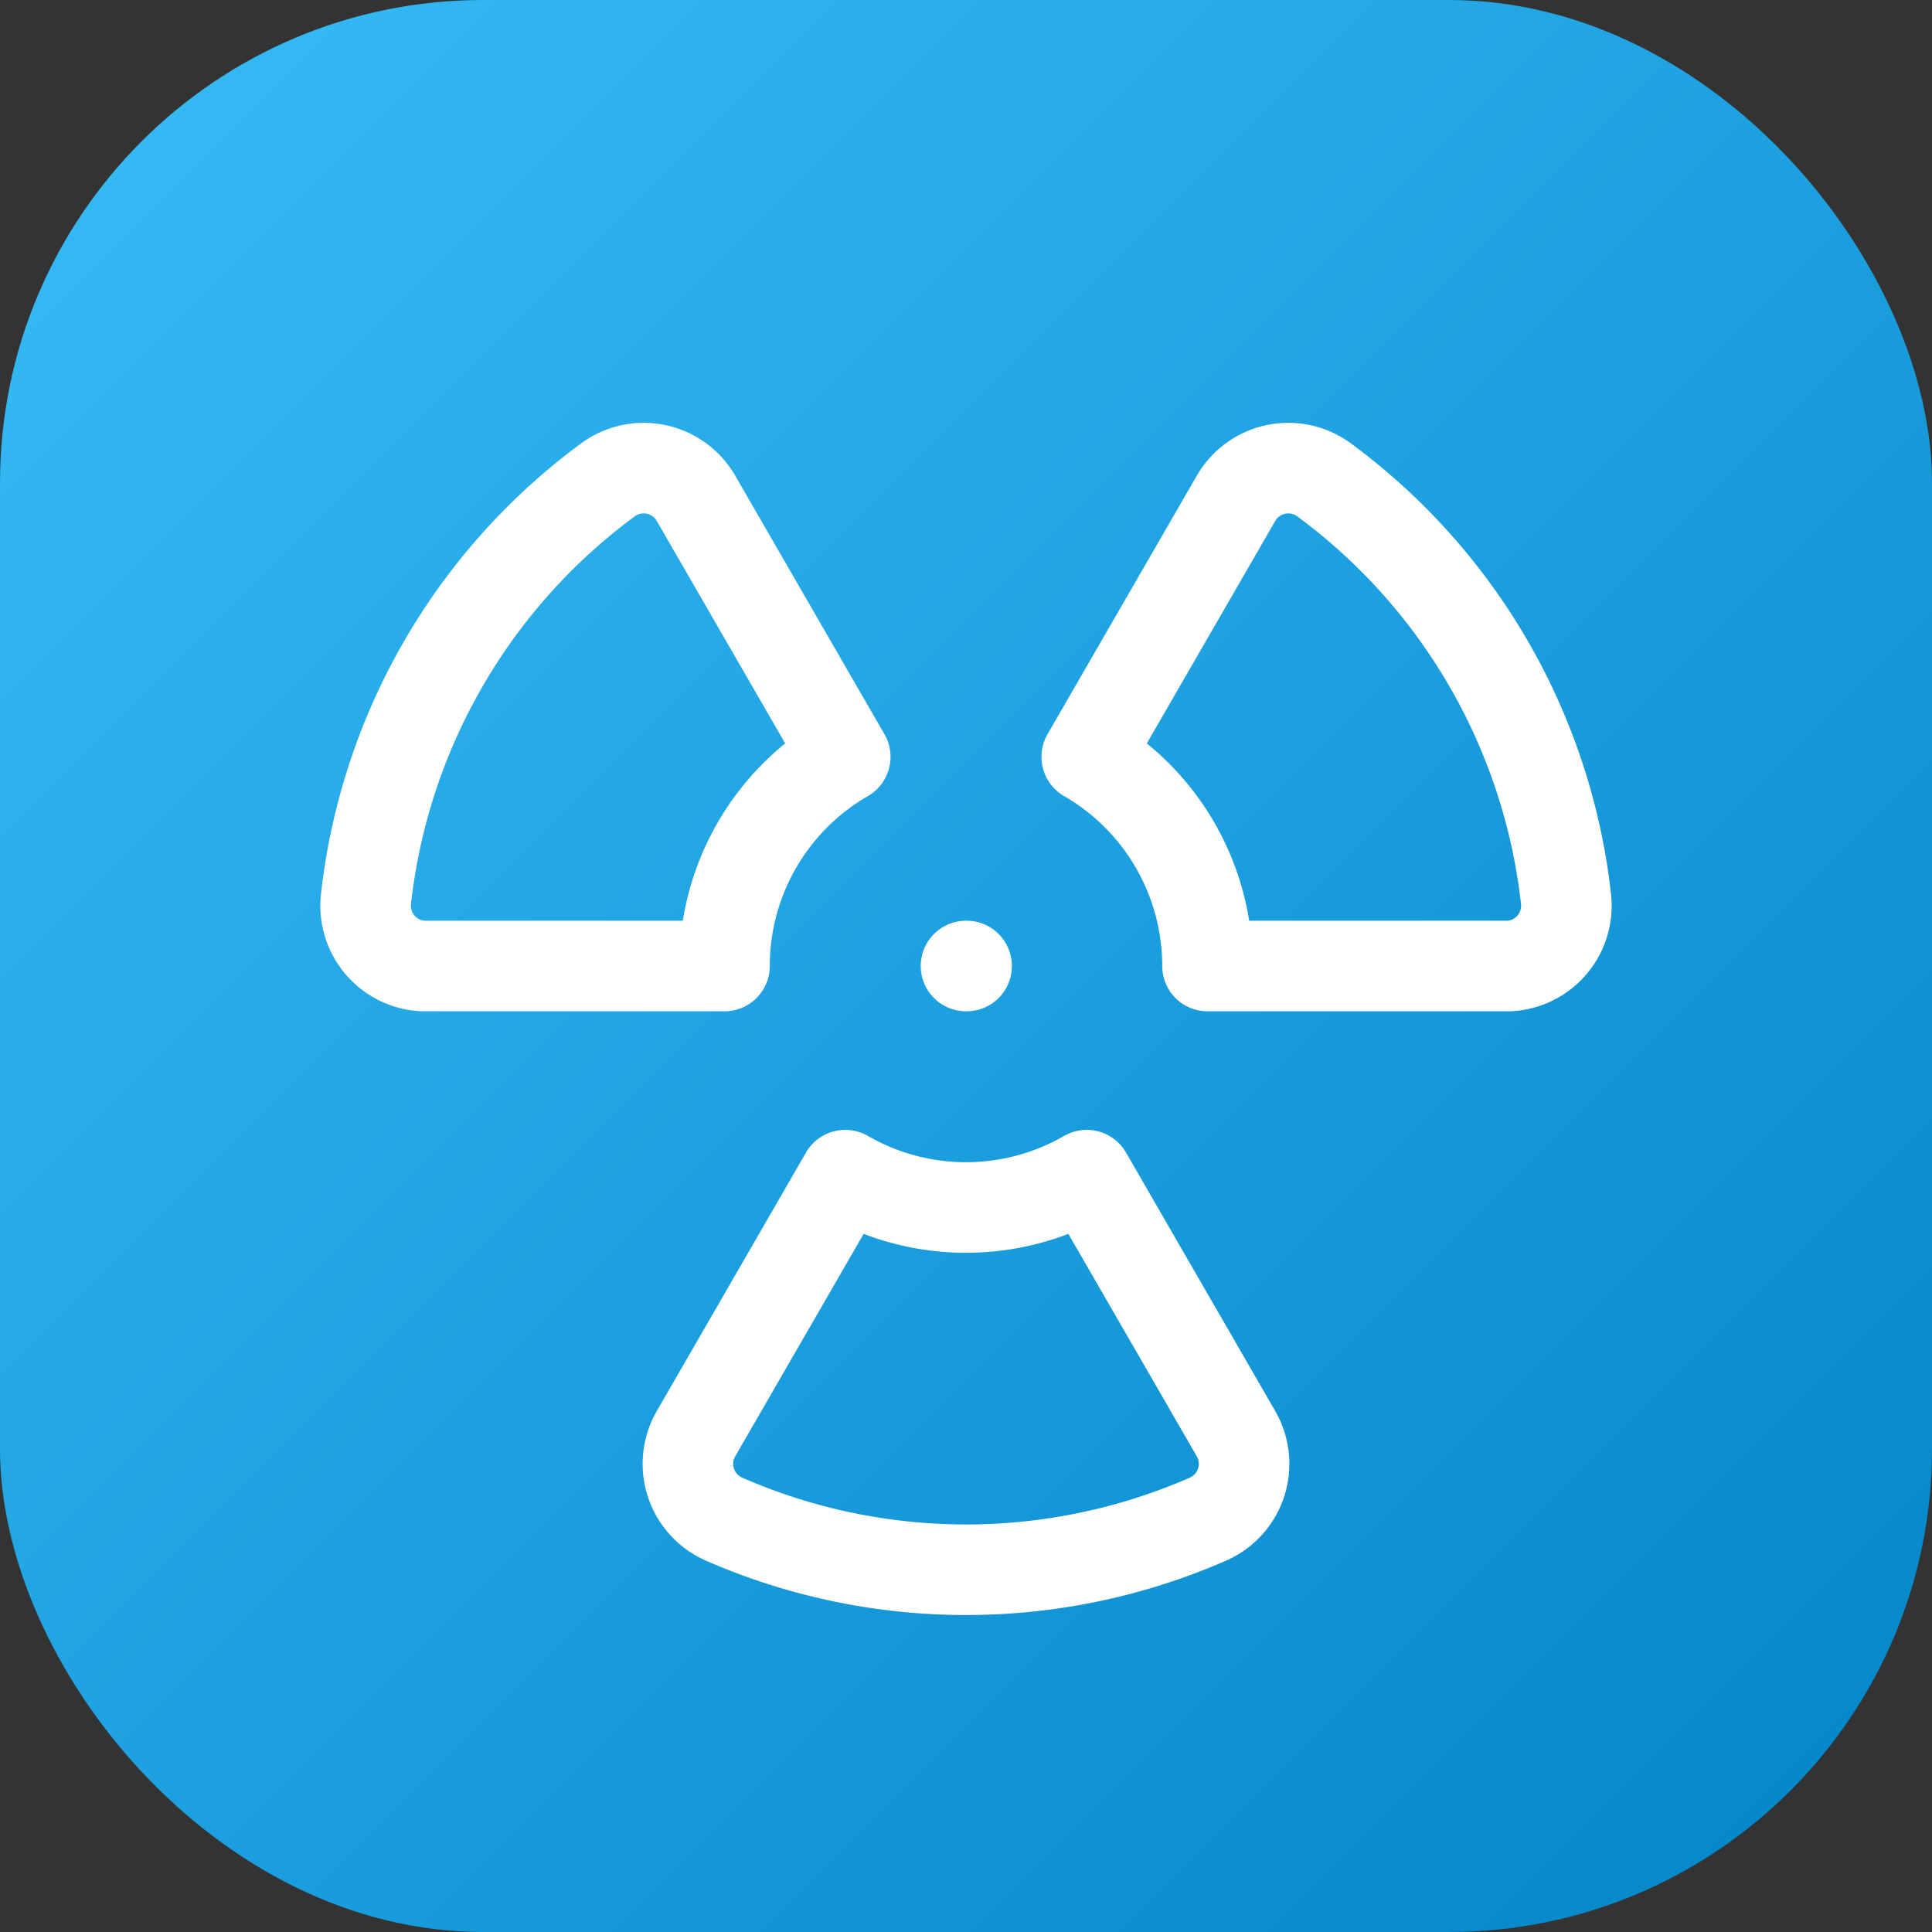
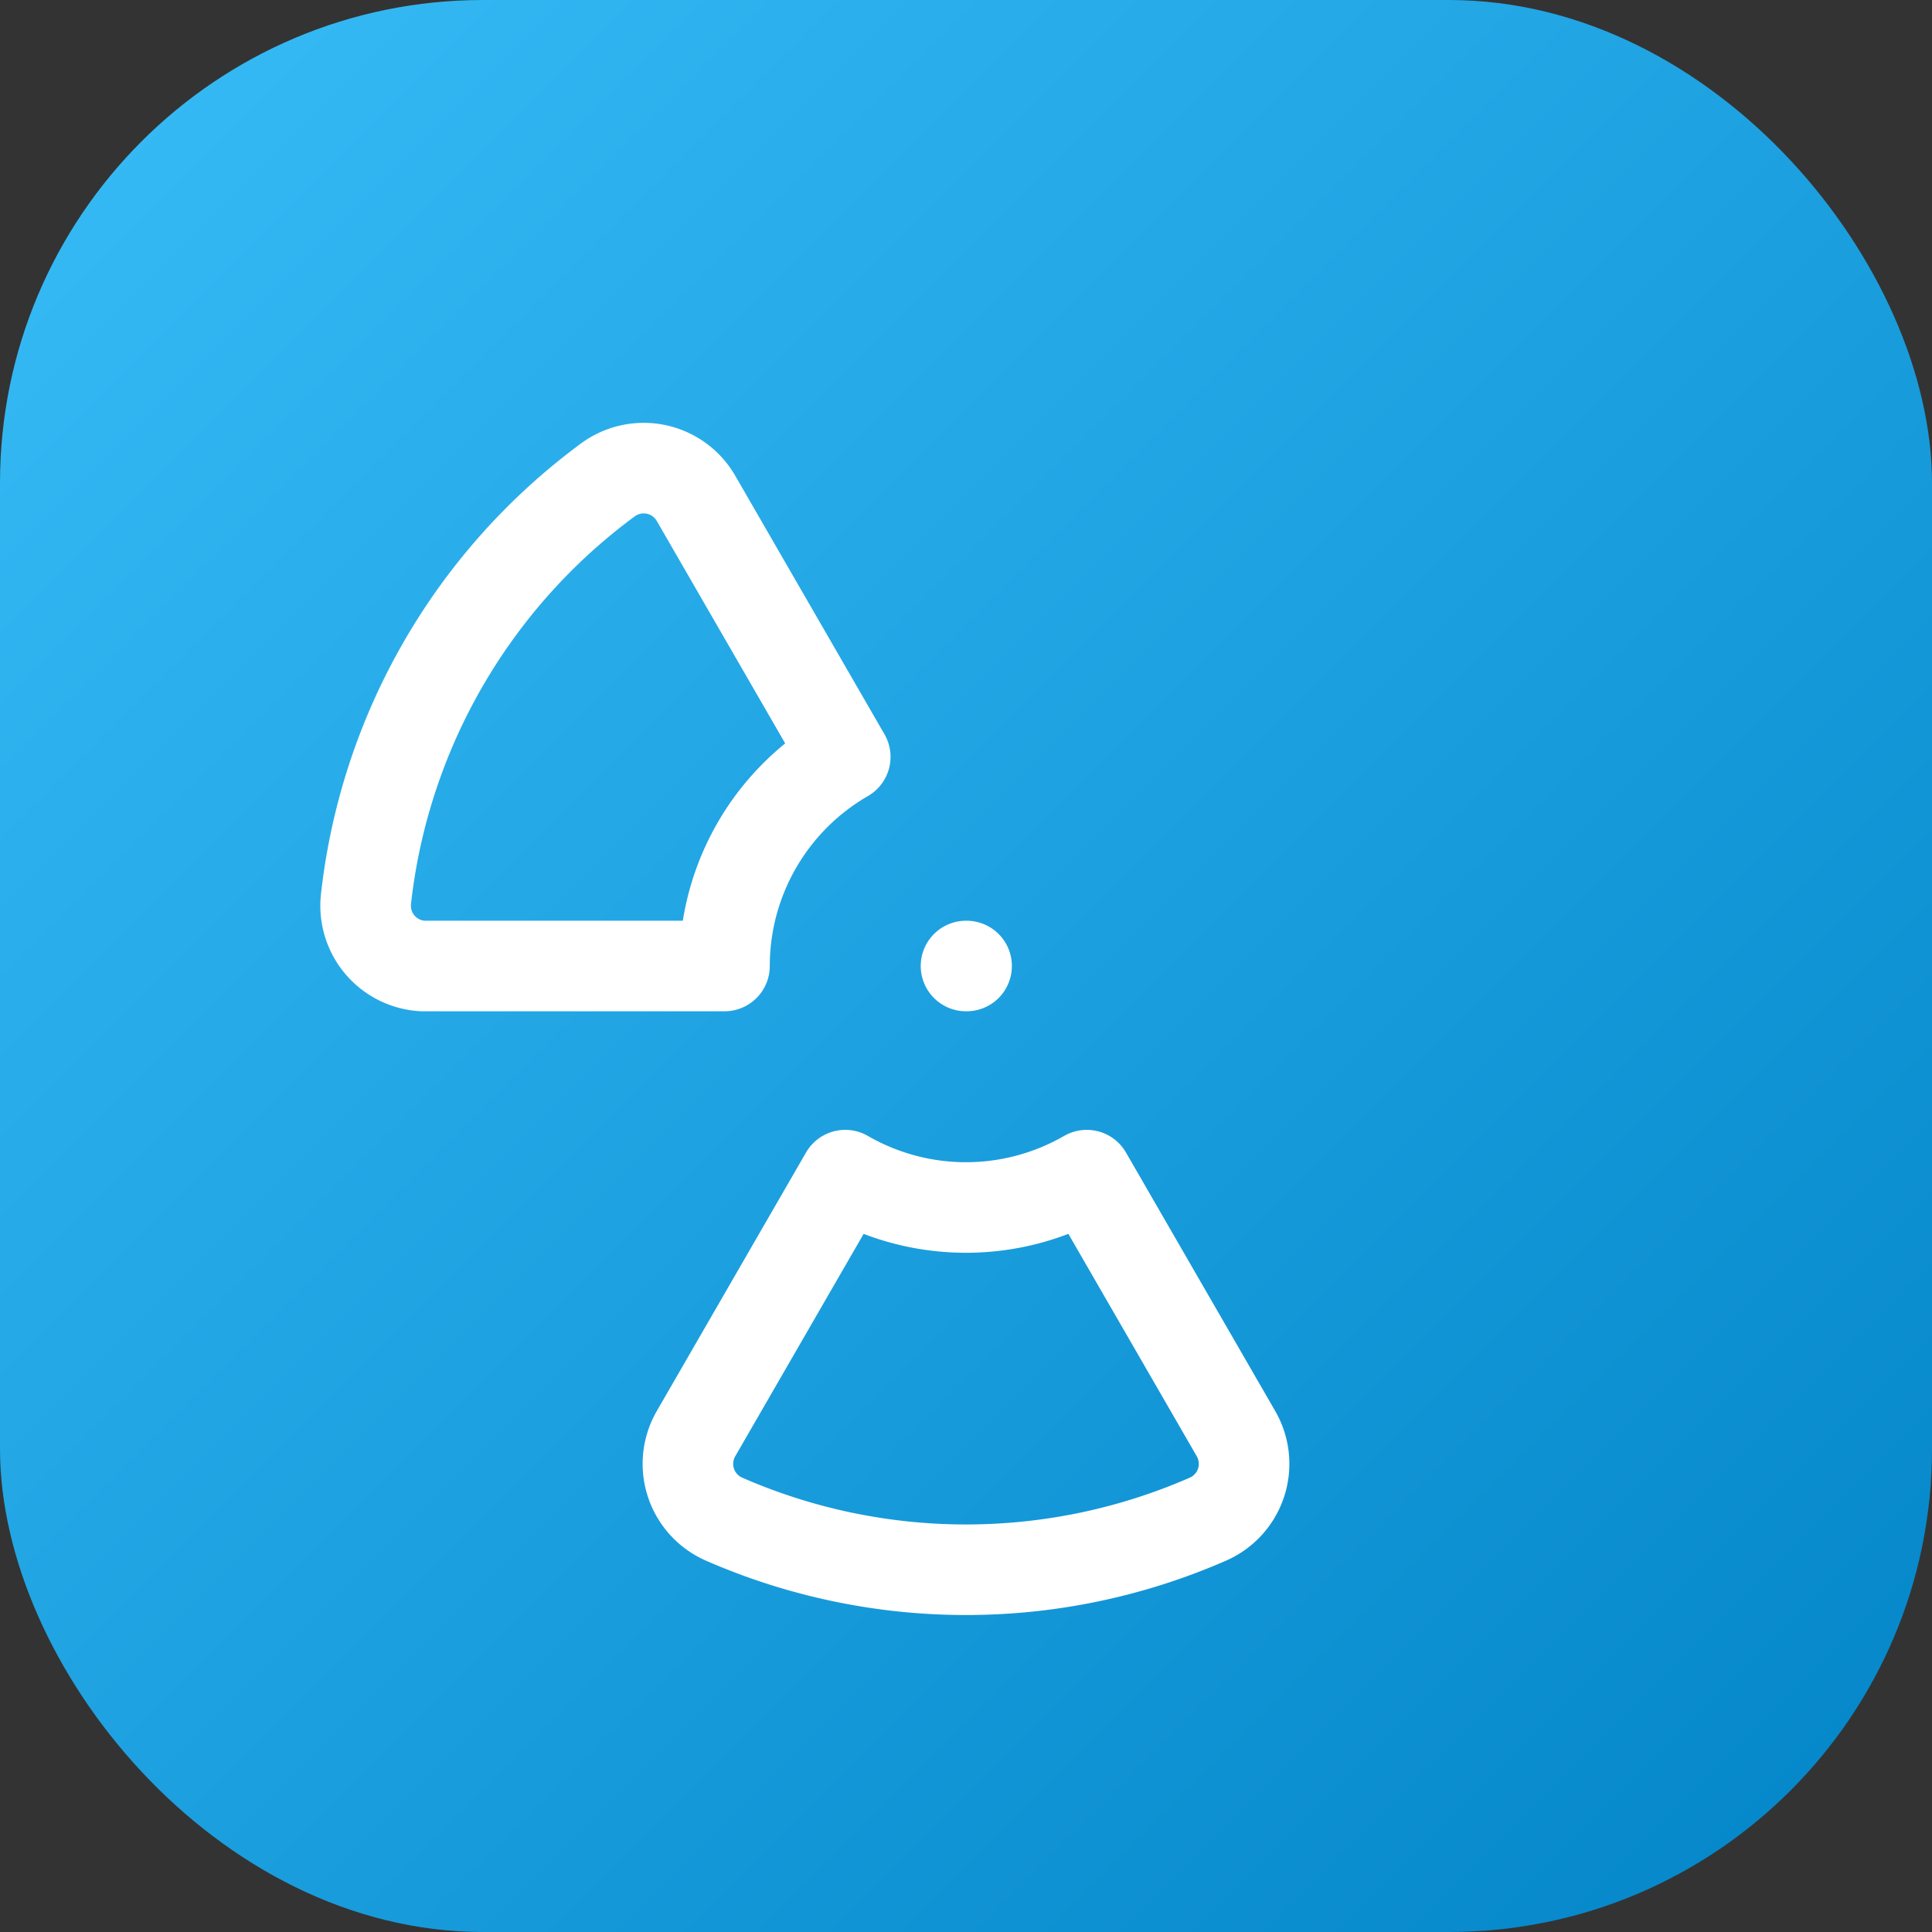
<svg xmlns="http://www.w3.org/2000/svg" width="32" height="32" viewBox="0 0 32 32">
  <rect x="0" y="0" width="32" height="32" fill="#333333" stroke="none" />
  <defs>
    <linearGradient id="gradient" x1="0%" y1="0%" x2="100%" y2="100%">
      <stop offset="0%" style="stop-color:#38bdf8;stop-opacity:1" />
      <stop offset="100%" style="stop-color:#0284c7;stop-opacity:1" />
    </linearGradient>
  </defs>
  <rect width="32" height="32" rx="8" ry="8" fill="url(#gradient)" />
  <g transform="translate(4, 4)">
    <path d="M12 12h.01" fill="none" stroke="white" stroke-width="1.5" stroke-linecap="round" stroke-linejoin="round" />
    <path d="M14 15.464a4 4 0 0 1-4 0L7.528 19.746 A 1 1 0 0 0 7.993 21.162 10 10 0 0 0 16.007 21.162 1 1 0 0 0 16.472 19.746z" fill="none" stroke="white" stroke-width="1.5" stroke-linecap="round" stroke-linejoin="round" />
-     <path d="M16 12a4 4 0 0 0-2-3.464l2.472-4.282a1 1 0 0 1 1.46-.305 10 10 0 0 1 4.006 6.94A1 1 0 0 1 21 12z" fill="none" stroke="white" stroke-width="1.5" stroke-linecap="round" stroke-linejoin="round" />
    <path d="M8 12a4 4 0 0 1 2-3.464L7.528 4.254a1 1 0 0 0-1.46-.305 10 10 0 0 0-4.006 6.94A1 1 0 0 0 3 12z" fill="none" stroke="white" stroke-width="1.5" stroke-linecap="round" stroke-linejoin="round" />
  </g>
</svg>